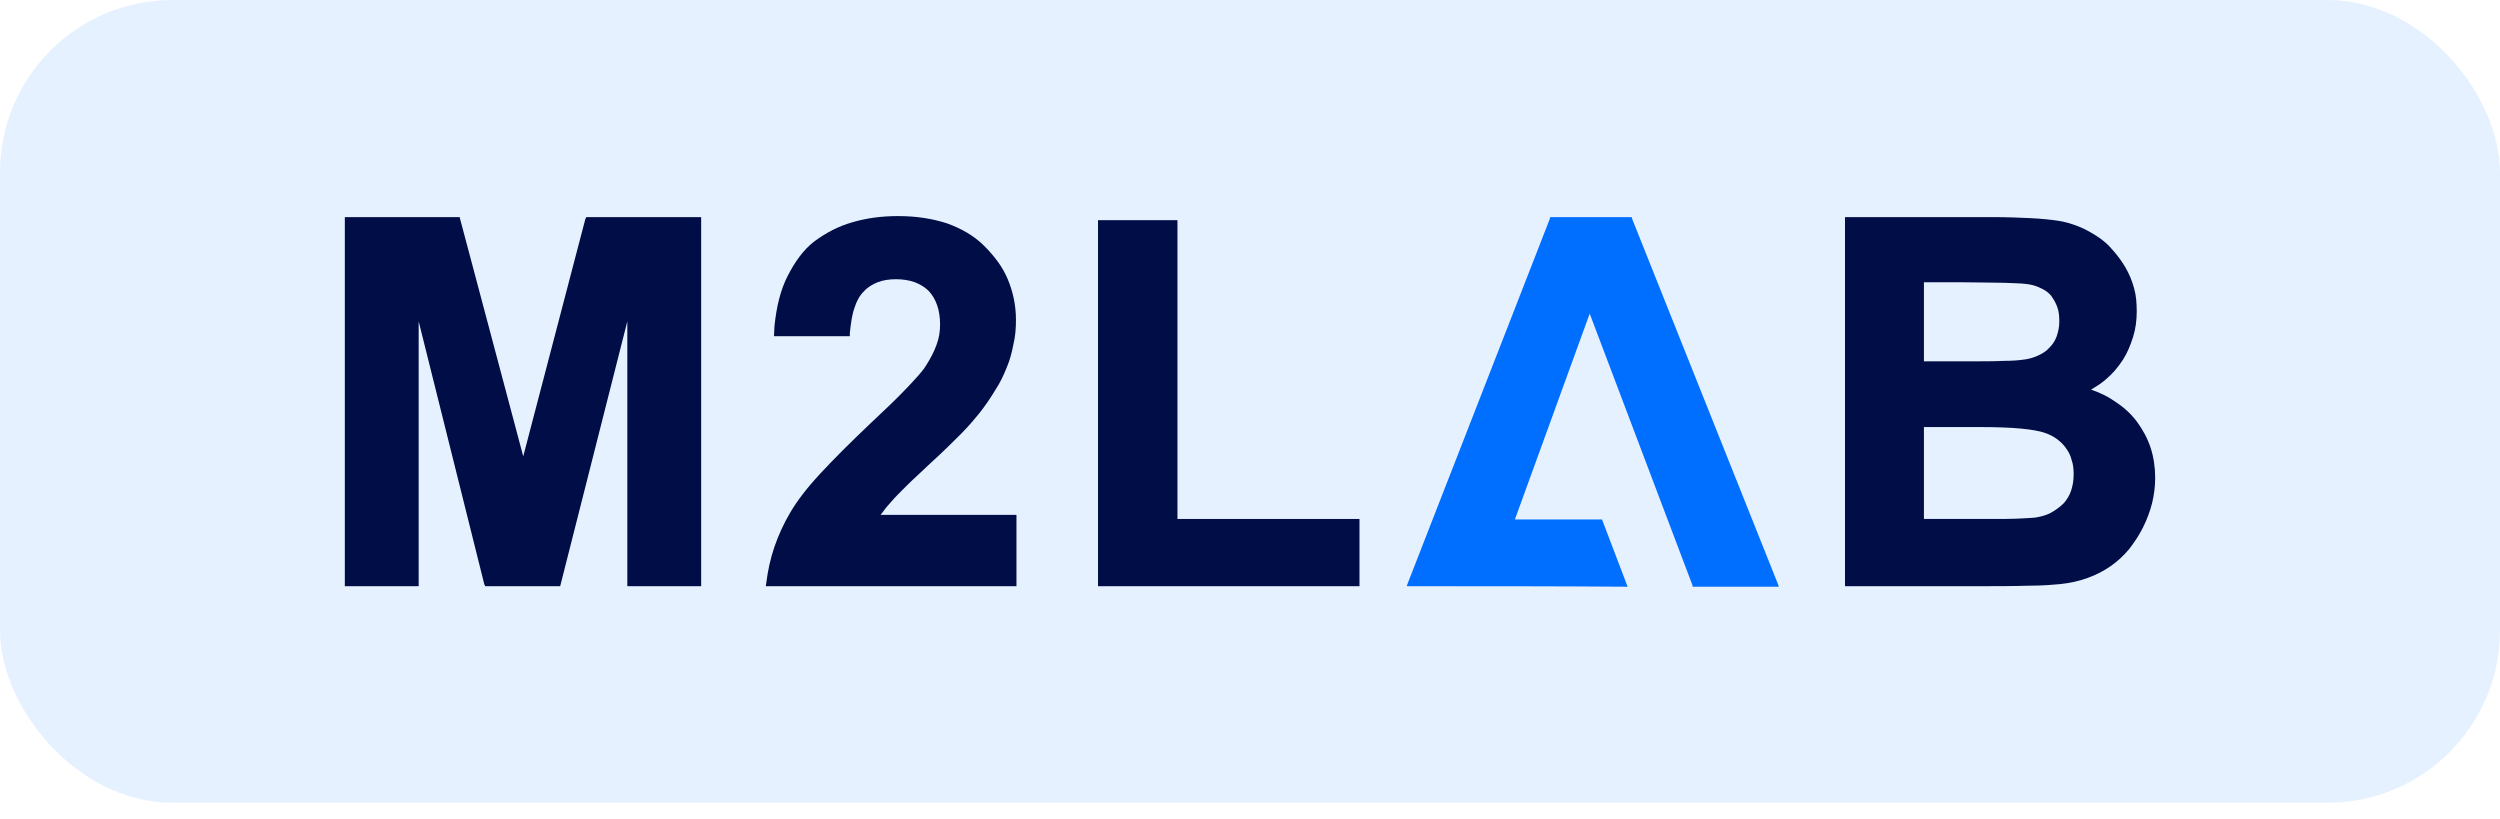
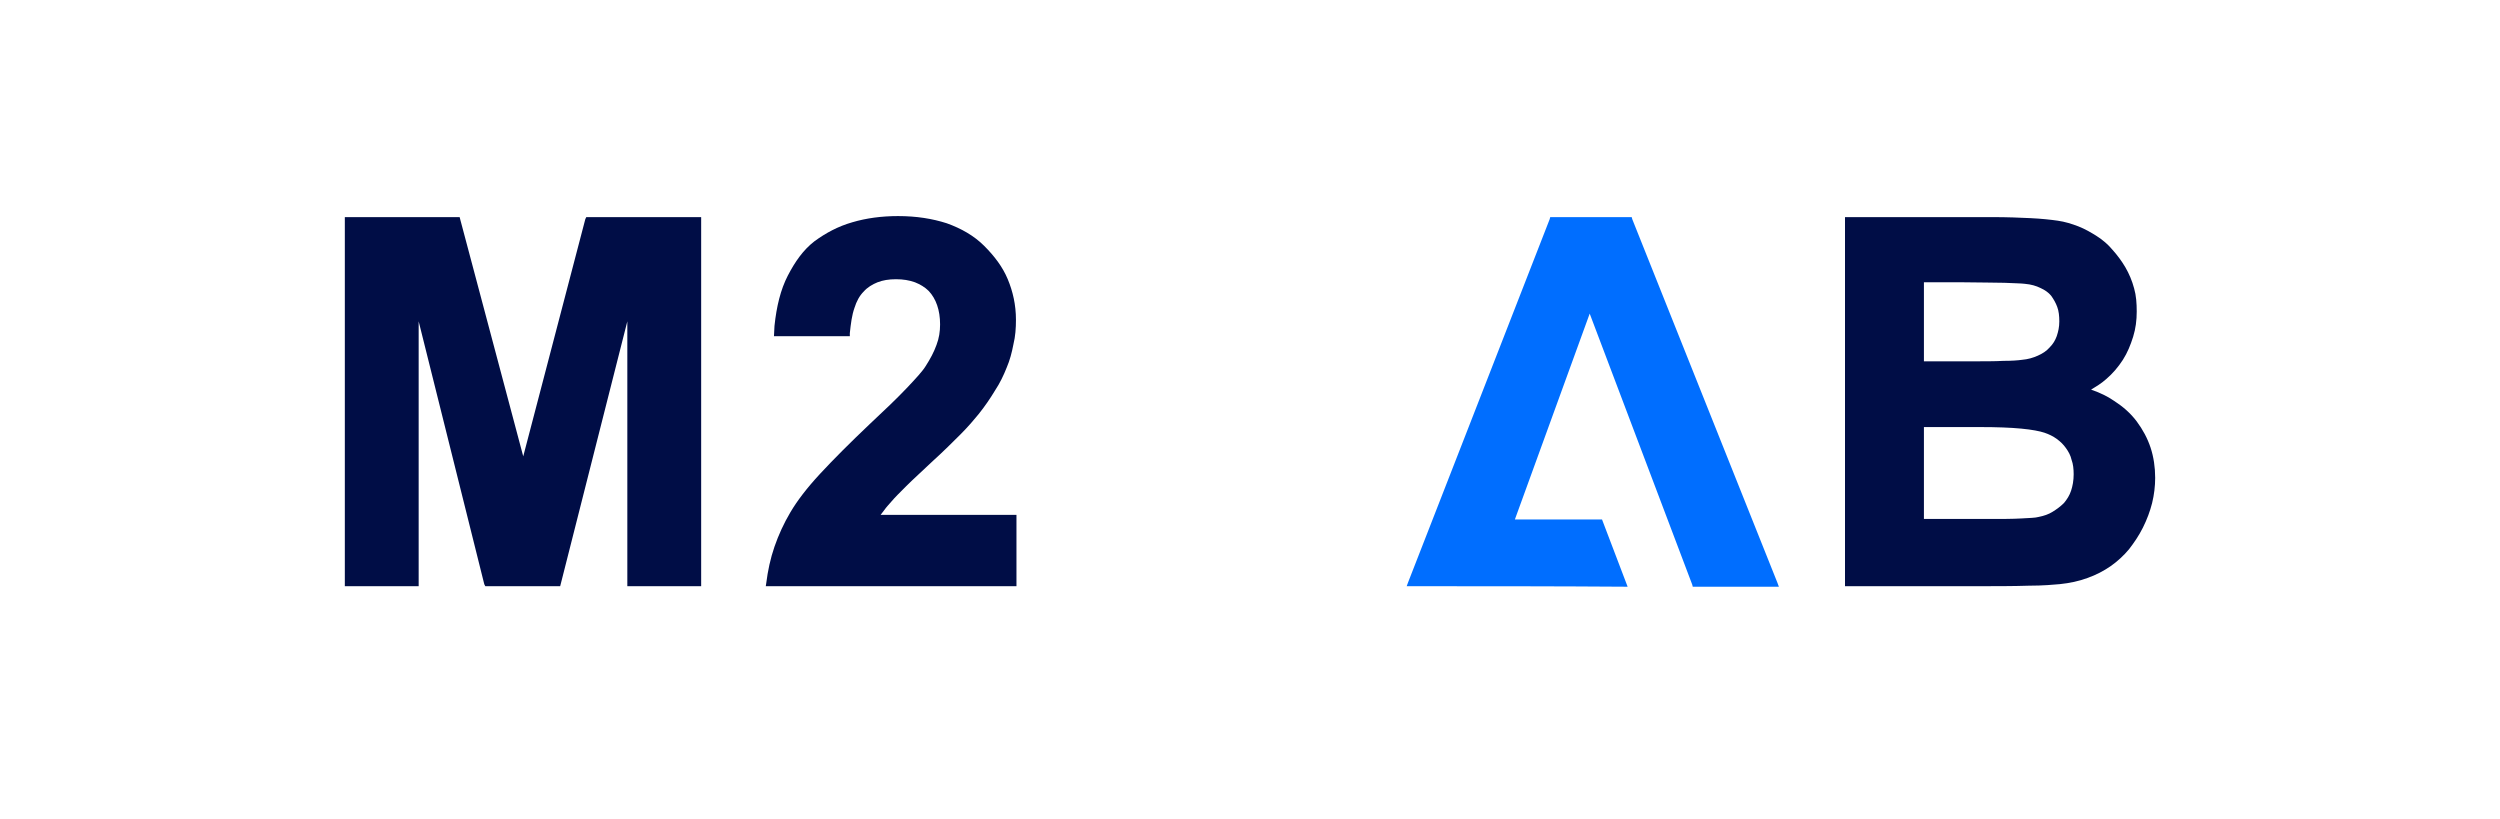
<svg xmlns="http://www.w3.org/2000/svg" width="58" height="19" viewBox="0 0 58 19" fill="none">
-   <rect width="58" height="18.625" rx="4" fill="#006EFF" fill-opacity="0.1" />
  <g clip-path="url(#clip0_122_10561)">
    <path d="M46.229 5.037C46.562 5.037 46.86 5.049 47.11 5.061C47.359 5.073 47.573 5.096 47.74 5.12C47.907 5.144 48.061 5.192 48.216 5.251C48.37 5.311 48.513 5.394 48.644 5.477C48.775 5.561 48.906 5.668 49.013 5.799C49.12 5.918 49.227 6.061 49.31 6.204C49.393 6.347 49.465 6.514 49.512 6.692C49.56 6.859 49.572 7.038 49.572 7.228C49.572 7.431 49.548 7.621 49.489 7.812C49.429 8.002 49.358 8.181 49.251 8.348C49.143 8.515 49.013 8.669 48.858 8.8C48.751 8.896 48.632 8.967 48.513 9.039C48.715 9.11 48.894 9.193 49.048 9.301C49.251 9.432 49.429 9.586 49.572 9.777C49.714 9.968 49.822 10.17 49.893 10.384C49.964 10.599 50 10.837 50 11.087C50 11.278 49.976 11.48 49.929 11.671C49.881 11.861 49.81 12.052 49.715 12.242C49.619 12.433 49.512 12.588 49.393 12.743C49.275 12.886 49.12 13.028 48.965 13.136C48.81 13.243 48.632 13.338 48.43 13.409C48.239 13.481 48.014 13.529 47.788 13.552C47.645 13.564 47.407 13.588 47.062 13.588C46.717 13.6 46.277 13.6 45.742 13.6H42.804V5.037H46.229ZM44.635 12.04H46.146C46.455 12.04 46.693 12.04 46.895 12.028C47.086 12.016 47.217 12.016 47.3 11.992C47.419 11.968 47.526 11.933 47.621 11.873C47.716 11.814 47.799 11.754 47.883 11.671C47.954 11.587 48.014 11.492 48.049 11.385C48.085 11.278 48.109 11.147 48.109 11.004C48.109 10.885 48.097 10.765 48.061 10.67C48.037 10.563 47.99 10.48 47.93 10.396C47.871 10.313 47.811 10.253 47.716 10.182C47.633 10.122 47.538 10.075 47.431 10.039C47.324 10.003 47.145 9.968 46.895 9.944C46.646 9.92 46.325 9.908 45.944 9.908H44.635V12.04ZM44.635 8.383H45.682C46.015 8.383 46.289 8.383 46.479 8.372C46.681 8.372 46.824 8.36 46.907 8.348C47.05 8.336 47.169 8.3 47.276 8.252C47.383 8.205 47.478 8.145 47.55 8.062C47.633 7.979 47.681 7.895 47.716 7.8C47.752 7.693 47.776 7.586 47.776 7.455C47.776 7.335 47.764 7.216 47.728 7.121C47.693 7.026 47.645 6.942 47.585 6.859C47.526 6.788 47.443 6.728 47.336 6.68C47.24 6.633 47.122 6.597 46.979 6.585C46.895 6.573 46.741 6.573 46.503 6.561C46.265 6.561 45.944 6.549 45.54 6.549H44.635V8.383Z" fill="#000D46" />
    <path d="M32.742 13.6H32.635L32.67 13.505L35.953 5.084L35.965 5.037H37.856L37.868 5.084L41.235 13.517L41.27 13.612H39.272L39.26 13.564L36.881 7.276L35.145 12.052H37.167L37.761 13.612C36.096 13.6 34.419 13.6 32.742 13.6Z" fill="#006EFF" />
-     <path d="M25.474 5.108H27.317V12.04H31.54V13.6H25.474V5.108Z" fill="#000D46" />
    <path d="M17.956 7.8L17.968 7.562C18.015 7.109 18.111 6.716 18.277 6.395C18.444 6.073 18.634 5.799 18.896 5.597C19.157 5.406 19.443 5.251 19.776 5.156C20.097 5.061 20.454 5.013 20.834 5.013C21.263 5.013 21.631 5.073 21.965 5.18C22.297 5.299 22.595 5.466 22.833 5.704C23.071 5.942 23.261 6.192 23.38 6.478C23.499 6.764 23.57 7.073 23.57 7.419C23.57 7.609 23.558 7.8 23.511 7.99C23.475 8.181 23.427 8.36 23.356 8.526C23.285 8.705 23.201 8.884 23.083 9.062C22.976 9.241 22.845 9.432 22.702 9.61C22.595 9.741 22.464 9.896 22.286 10.075C22.107 10.253 21.893 10.468 21.643 10.694C21.393 10.932 21.179 11.123 21.025 11.278C20.87 11.432 20.751 11.552 20.692 11.623C20.632 11.694 20.561 11.766 20.513 11.837C20.489 11.873 20.454 11.909 20.43 11.945H23.582V13.6H17.766L17.777 13.529C17.813 13.243 17.873 12.957 17.968 12.683C18.063 12.409 18.182 12.147 18.337 11.885C18.491 11.623 18.717 11.325 19.026 10.992C19.336 10.658 19.716 10.277 20.168 9.848C20.525 9.515 20.823 9.229 21.037 9.003C21.251 8.777 21.405 8.61 21.477 8.491C21.584 8.324 21.667 8.169 21.727 8.002C21.786 7.848 21.81 7.693 21.81 7.526C21.81 7.193 21.715 6.931 21.548 6.752C21.453 6.657 21.346 6.597 21.227 6.549C21.096 6.502 20.953 6.478 20.787 6.478C20.62 6.478 20.478 6.502 20.359 6.549C20.24 6.597 20.121 6.668 20.038 6.764C19.942 6.859 19.871 6.99 19.823 7.145C19.764 7.312 19.74 7.502 19.716 7.728V7.8H17.956Z" fill="#000D46" />
    <path d="M8 5.037H10.664L10.676 5.085L12.139 10.587L13.579 5.085L13.602 5.037H16.267V13.6H14.554V7.455L13.008 13.553L12.996 13.6H11.259L11.235 13.553L9.713 7.455V13.6H8V5.037Z" fill="#000D46" />
  </g>
  <defs>
    <clipPath id="clip0_122_10561">
      <rect width="42" height="8.625" fill="white" transform="translate(8 5)" />
    </clipPath>
  </defs>
</svg>